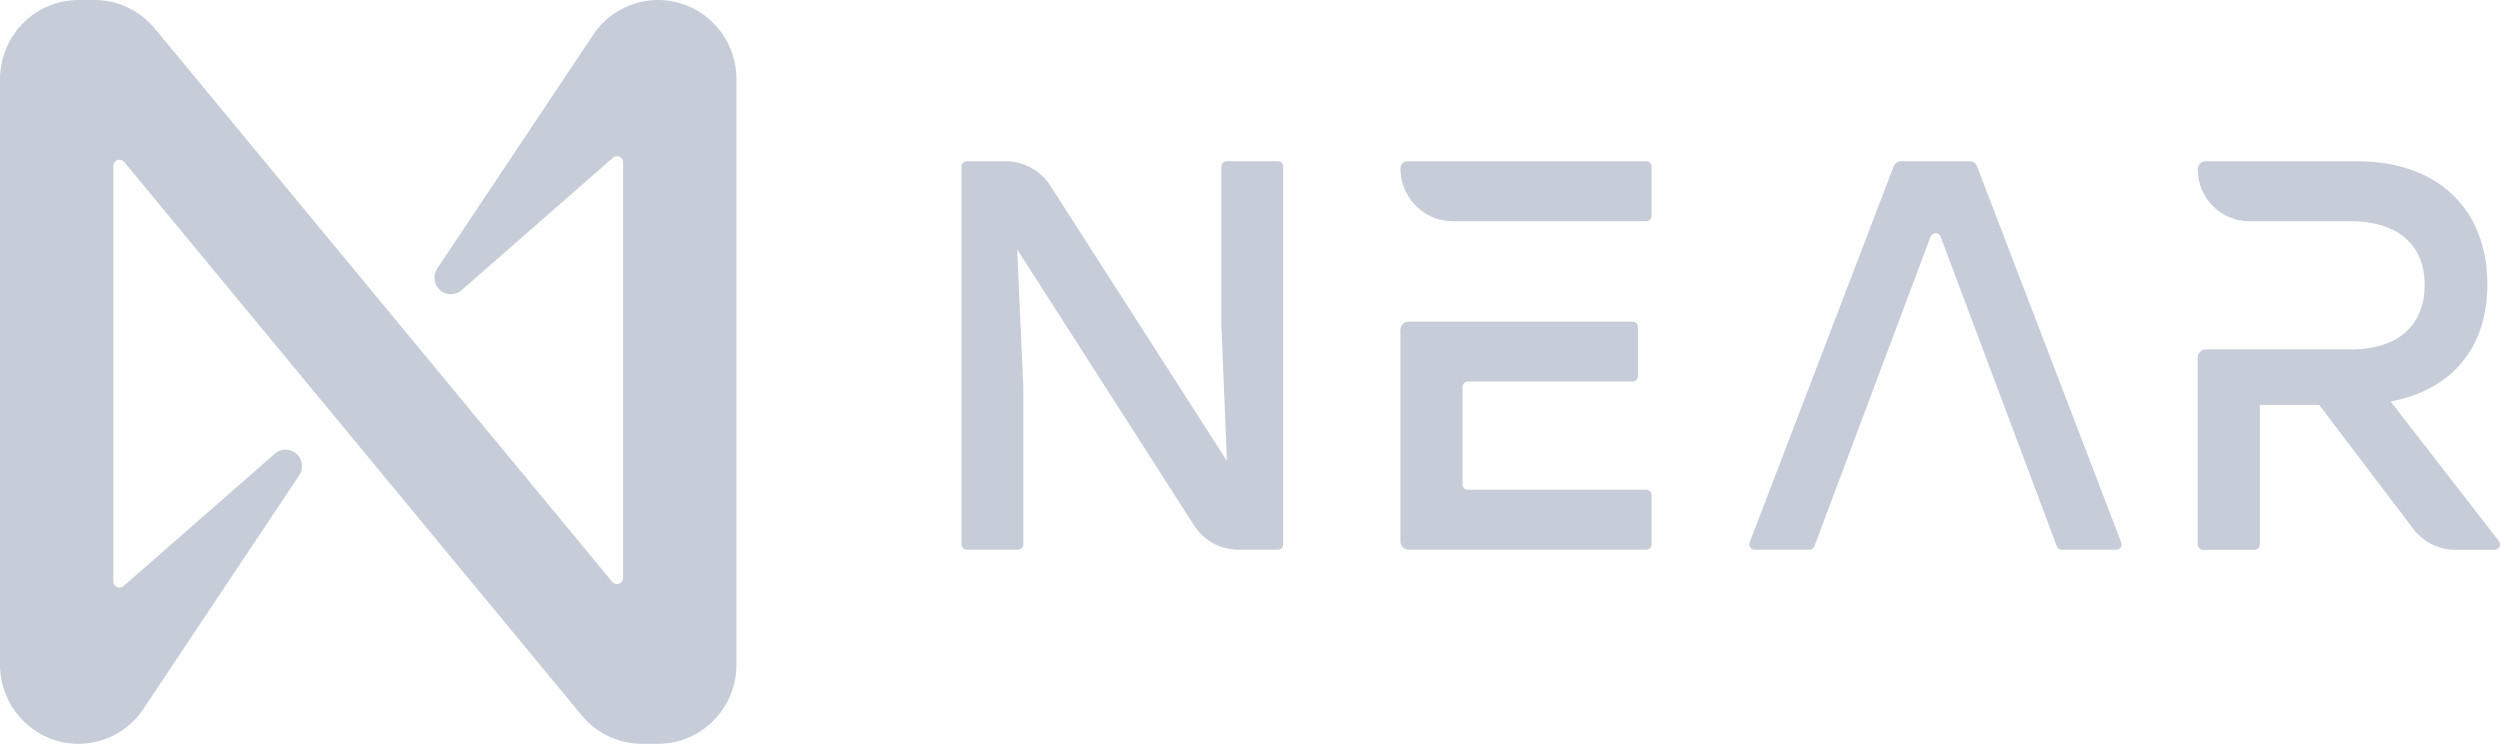
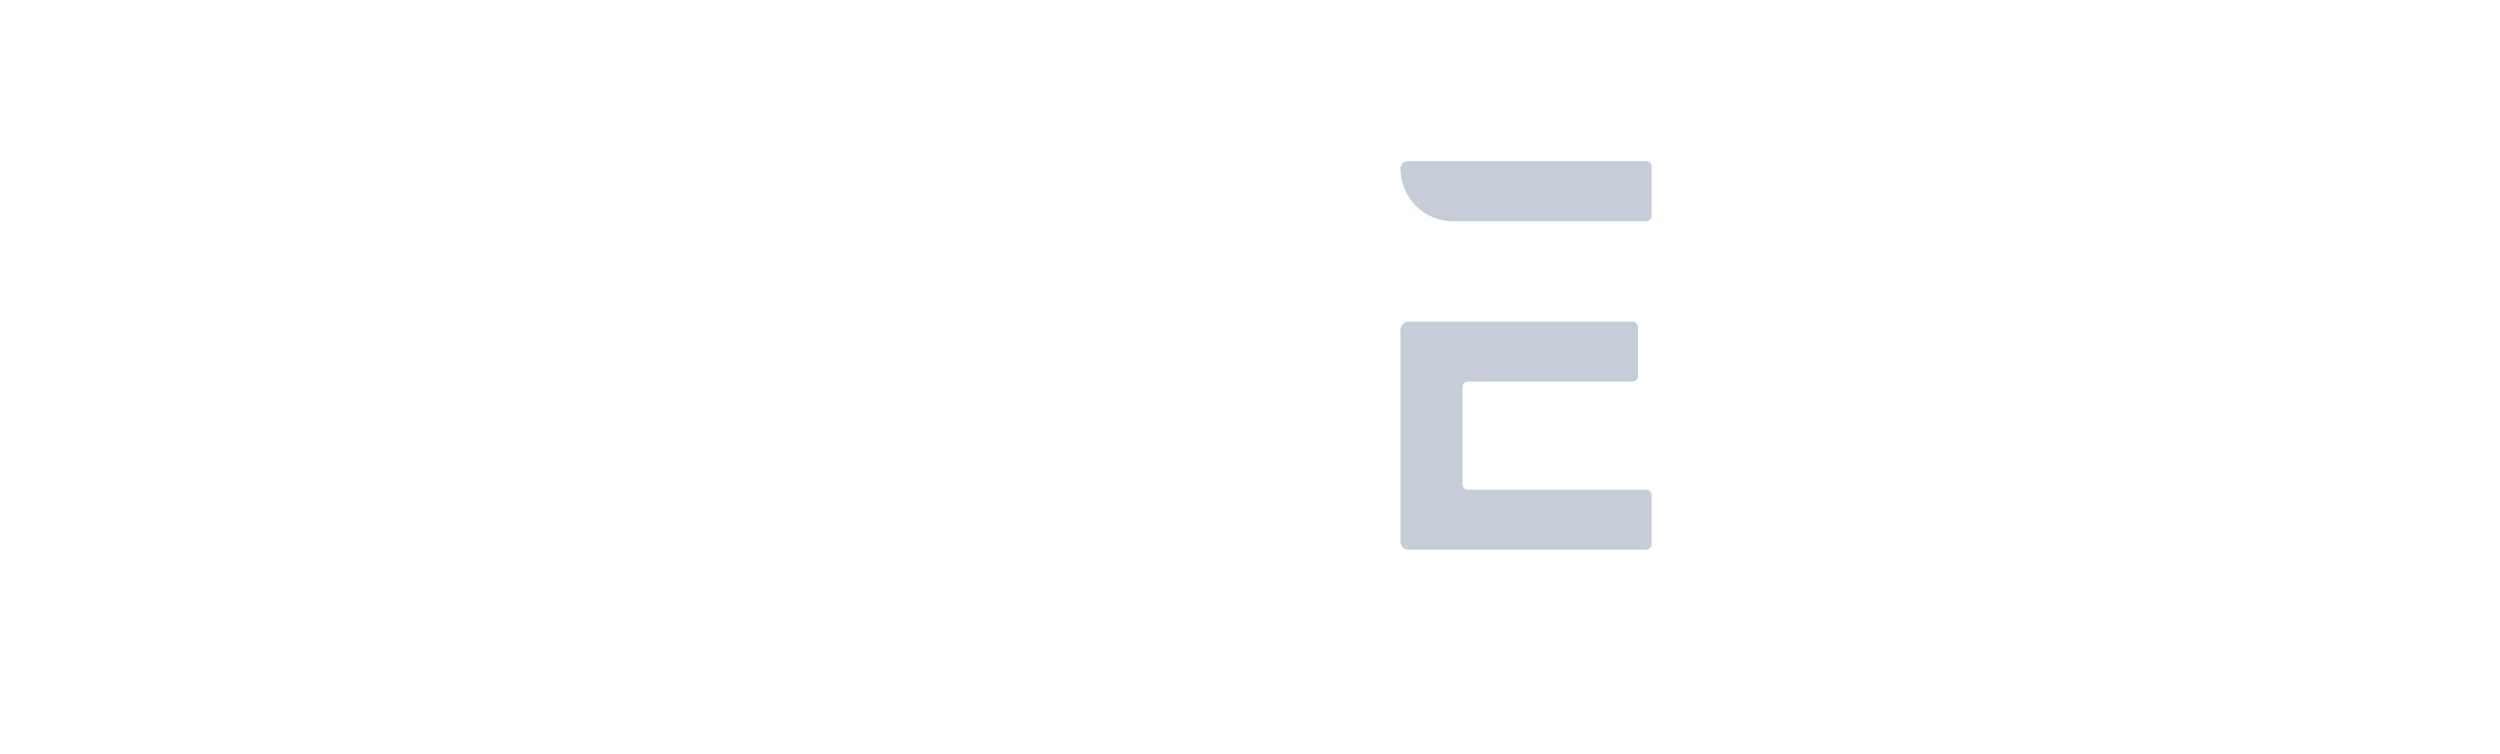
<svg xmlns="http://www.w3.org/2000/svg" width="126" height="38" viewBox="0 0 126 38" fill="none">
-   <path d="M29.794 1.906L22.033 13.538C21.924 13.705 21.877 13.907 21.903 14.106C21.929 14.305 22.025 14.489 22.174 14.622C22.323 14.755 22.515 14.829 22.714 14.831C22.913 14.832 23.106 14.761 23.257 14.631L30.897 7.946C30.942 7.907 30.997 7.883 31.055 7.875C31.113 7.867 31.172 7.876 31.225 7.901C31.279 7.925 31.324 7.965 31.356 8.015C31.388 8.064 31.405 8.122 31.405 8.182V29.13C31.405 29.194 31.385 29.256 31.348 29.308C31.312 29.36 31.26 29.4 31.201 29.422C31.141 29.443 31.076 29.446 31.015 29.429C30.954 29.412 30.9 29.377 30.859 29.328L7.781 1.413C7.409 0.97 6.946 0.614 6.424 0.37C5.903 0.126 5.335 7.21973e-05 4.76 1.5576e-08H3.956C2.907 1.5576e-08 1.9 0.421 1.159 1.17C0.417 1.919 0 2.936 0 3.995V33.5C0.002 34.559 0.419 35.573 1.161 36.321C1.903 37.069 2.908 37.489 3.956 37.489C4.632 37.489 5.296 37.313 5.886 36.98C6.476 36.646 6.971 36.165 7.324 35.583L15.084 23.951C15.194 23.784 15.24 23.582 15.214 23.383C15.188 23.183 15.092 23 14.943 22.867C14.794 22.734 14.602 22.66 14.404 22.658C14.205 22.656 14.012 22.727 13.861 22.858L6.221 29.543C6.176 29.581 6.121 29.606 6.063 29.614C6.005 29.622 5.945 29.613 5.892 29.588C5.839 29.563 5.794 29.524 5.762 29.474C5.73 29.424 5.713 29.366 5.712 29.307V8.359C5.713 8.295 5.732 8.232 5.769 8.18C5.806 8.128 5.857 8.089 5.917 8.067C5.976 8.046 6.041 8.043 6.102 8.06C6.163 8.076 6.218 8.112 6.258 8.161L29.337 36.076C29.709 36.519 30.171 36.874 30.693 37.118C31.215 37.362 31.783 37.489 32.358 37.489H33.162C34.211 37.489 35.217 37.068 35.959 36.319C36.701 35.569 37.117 34.553 37.117 33.493V3.988C37.116 2.93 36.698 1.916 35.956 1.168C35.215 0.42 34.21 -1.58228e-06 33.162 1.5576e-08C32.486 -6.03133e-05 31.821 0.175 31.231 0.509C30.642 0.842 30.147 1.323 29.794 1.906Z" fill="#C7CCD9" />
-   <path d="M64.673 8.4V27.438C64.671 27.509 64.642 27.576 64.593 27.626C64.544 27.676 64.477 27.705 64.407 27.706H62.425C61.977 27.707 61.535 27.594 61.141 27.377C60.747 27.16 60.414 26.847 60.171 26.466L51.267 12.57L51.575 19.511V27.438C51.574 27.508 51.546 27.574 51.498 27.623C51.45 27.673 51.386 27.703 51.317 27.706H48.732C48.661 27.706 48.592 27.678 48.541 27.628C48.49 27.578 48.461 27.51 48.459 27.438V8.4C48.459 8.364 48.466 8.328 48.48 8.295C48.493 8.261 48.514 8.231 48.539 8.205C48.564 8.18 48.594 8.16 48.627 8.146C48.66 8.132 48.696 8.125 48.732 8.125H50.678C51.127 8.124 51.57 8.238 51.965 8.454C52.36 8.671 52.695 8.984 52.94 9.365L61.837 23.232L61.556 16.32V8.4C61.556 8.364 61.564 8.328 61.577 8.295C61.591 8.261 61.611 8.231 61.636 8.205C61.662 8.18 61.692 8.16 61.725 8.146C61.758 8.132 61.794 8.125 61.829 8.125H64.422C64.49 8.13 64.554 8.162 64.601 8.213C64.647 8.264 64.673 8.331 64.673 8.4Z" fill="#C7CCD9" />
-   <path d="M91.177 27.707H88.427C88.384 27.707 88.341 27.696 88.303 27.675C88.264 27.654 88.232 27.624 88.208 27.587C88.184 27.551 88.169 27.509 88.164 27.465C88.16 27.422 88.166 27.378 88.183 27.337L95.442 8.386C95.473 8.306 95.527 8.238 95.598 8.191C95.669 8.144 95.753 8.121 95.837 8.125H99.27C99.351 8.125 99.43 8.149 99.497 8.196C99.564 8.243 99.615 8.309 99.643 8.386L106.91 27.337C106.927 27.378 106.933 27.423 106.928 27.467C106.924 27.511 106.908 27.554 106.883 27.59C106.858 27.627 106.825 27.657 106.785 27.677C106.746 27.698 106.703 27.708 106.659 27.707H103.916C103.861 27.707 103.808 27.691 103.763 27.66C103.718 27.629 103.684 27.584 103.664 27.533L97.805 11.925C97.784 11.876 97.749 11.833 97.704 11.803C97.66 11.773 97.607 11.757 97.554 11.757C97.5 11.757 97.448 11.773 97.403 11.803C97.358 11.833 97.323 11.876 97.302 11.925L91.443 27.533C91.421 27.585 91.384 27.63 91.337 27.661C91.289 27.692 91.234 27.708 91.177 27.707Z" fill="#C7CCD9" />
-   <path d="M125.938 27.264L120.488 20.236C123.561 19.649 125.363 17.553 125.363 14.333C125.363 10.641 122.979 8.125 118.772 8.125H111.174C111.067 8.125 110.964 8.167 110.888 8.243C110.811 8.319 110.767 8.423 110.765 8.531C110.765 8.875 110.832 9.215 110.962 9.533C111.093 9.85 111.284 10.139 111.524 10.382C111.765 10.625 112.051 10.818 112.365 10.95C112.68 11.081 113.017 11.149 113.357 11.149H118.441C120.99 11.149 122.204 12.462 122.204 14.362C122.204 16.262 121.019 17.611 118.441 17.611H111.174C111.067 17.611 110.964 17.654 110.888 17.73C110.811 17.805 110.767 17.909 110.765 18.017V27.445C110.767 27.517 110.797 27.585 110.848 27.636C110.899 27.686 110.967 27.714 111.038 27.714H113.63C113.7 27.712 113.767 27.683 113.816 27.633C113.866 27.583 113.894 27.516 113.896 27.445V20.41H116.89L121.622 26.648C121.875 26.982 122.201 27.252 122.575 27.437C122.949 27.622 123.36 27.717 123.777 27.714H125.744C125.794 27.71 125.842 27.693 125.883 27.664C125.925 27.635 125.957 27.595 125.977 27.549C125.997 27.502 126.004 27.451 125.997 27.401C125.99 27.351 125.97 27.303 125.938 27.264Z" fill="#C7CCD9" />
  <path d="M82.976 8.125H70.941C70.846 8.125 70.754 8.163 70.687 8.231C70.62 8.299 70.582 8.391 70.582 8.487C70.582 9.193 70.86 9.87 71.354 10.369C71.848 10.869 72.518 11.149 73.217 11.149H82.976C83.047 11.147 83.115 11.117 83.164 11.066C83.214 11.014 83.242 10.945 83.242 10.873V8.4C83.242 8.329 83.214 8.259 83.164 8.208C83.115 8.157 83.047 8.127 82.976 8.125ZM82.976 24.682H73.986C73.95 24.683 73.915 24.677 73.882 24.664C73.849 24.651 73.819 24.631 73.793 24.606C73.768 24.581 73.748 24.551 73.734 24.518C73.72 24.485 73.713 24.45 73.713 24.414V19.504C73.713 19.431 73.742 19.361 73.793 19.309C73.844 19.257 73.913 19.228 73.986 19.228H82.279C82.315 19.229 82.35 19.223 82.383 19.21C82.416 19.197 82.446 19.177 82.472 19.152C82.497 19.127 82.517 19.097 82.531 19.064C82.545 19.031 82.552 18.996 82.552 18.96V16.48C82.552 16.444 82.545 16.408 82.531 16.375C82.517 16.342 82.497 16.312 82.472 16.287C82.446 16.262 82.416 16.243 82.383 16.23C82.35 16.216 82.315 16.21 82.279 16.211H70.991C70.884 16.211 70.781 16.254 70.704 16.33C70.628 16.406 70.584 16.509 70.582 16.617V27.3C70.584 27.409 70.628 27.512 70.704 27.588C70.781 27.664 70.884 27.706 70.991 27.706H82.976C83.046 27.705 83.112 27.676 83.162 27.626C83.211 27.576 83.24 27.509 83.242 27.438V24.958C83.242 24.886 83.214 24.817 83.164 24.765C83.115 24.714 83.047 24.684 82.976 24.682Z" fill="#C7CCD9" />
</svg>